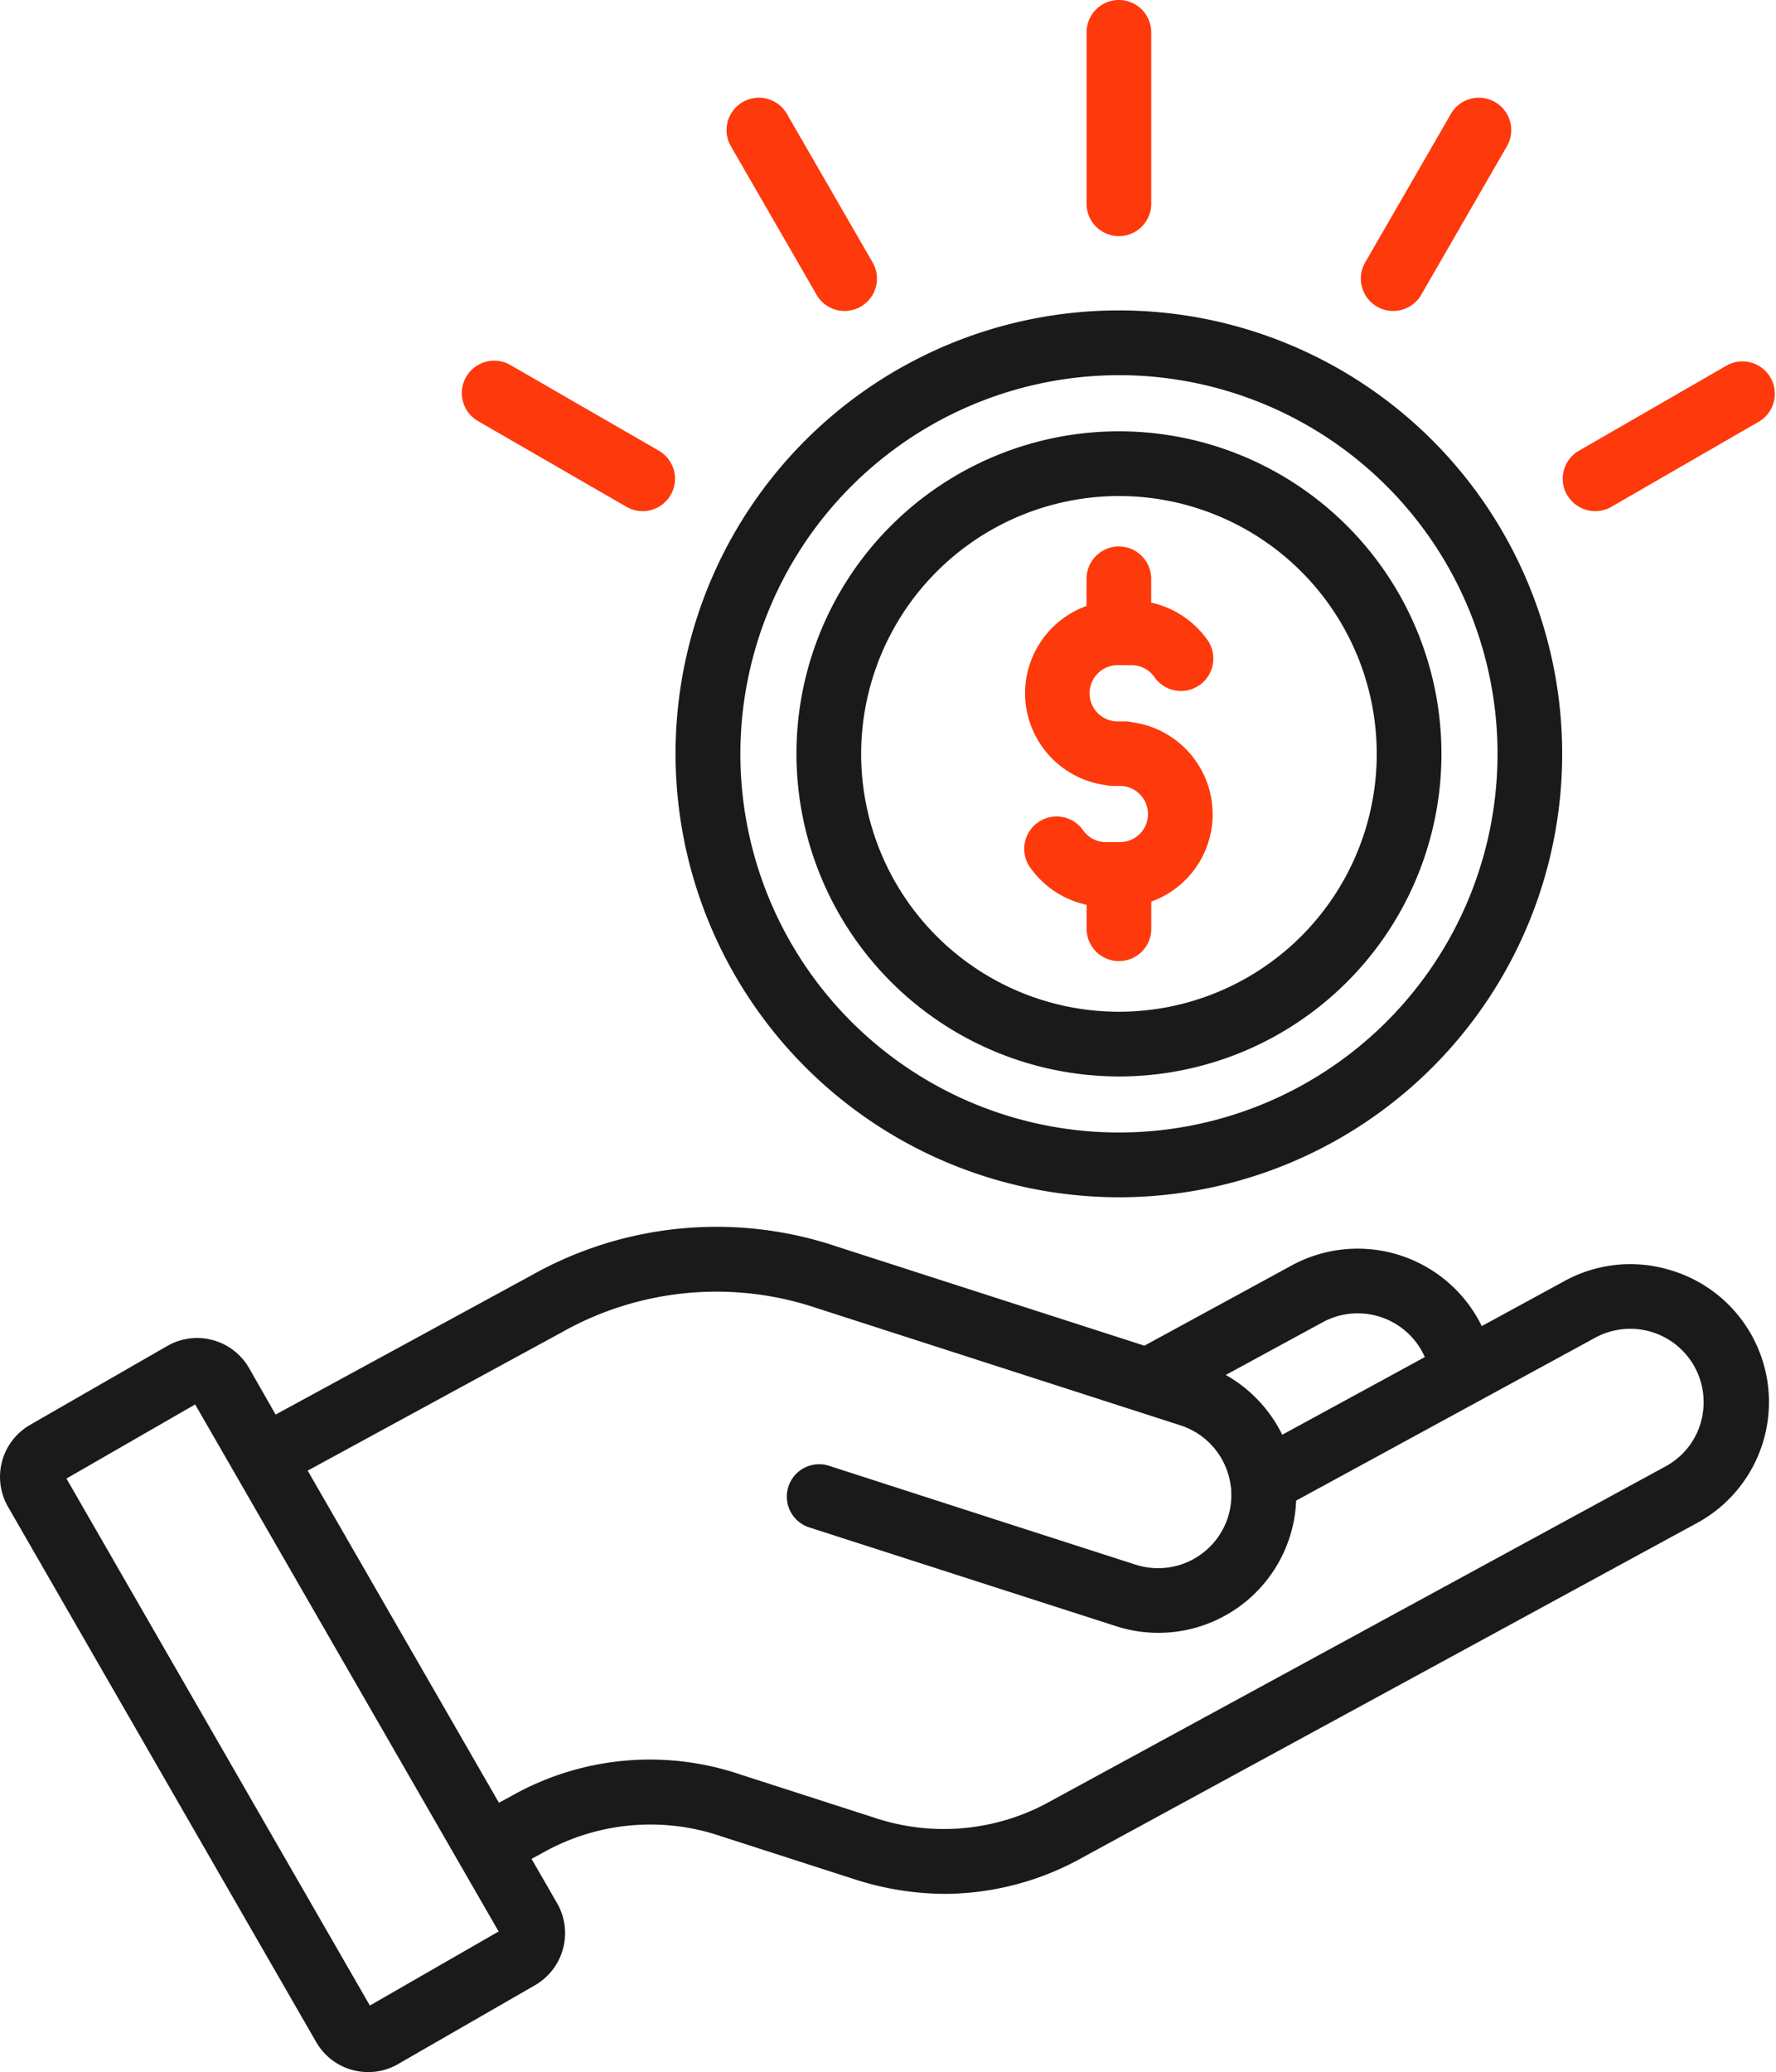
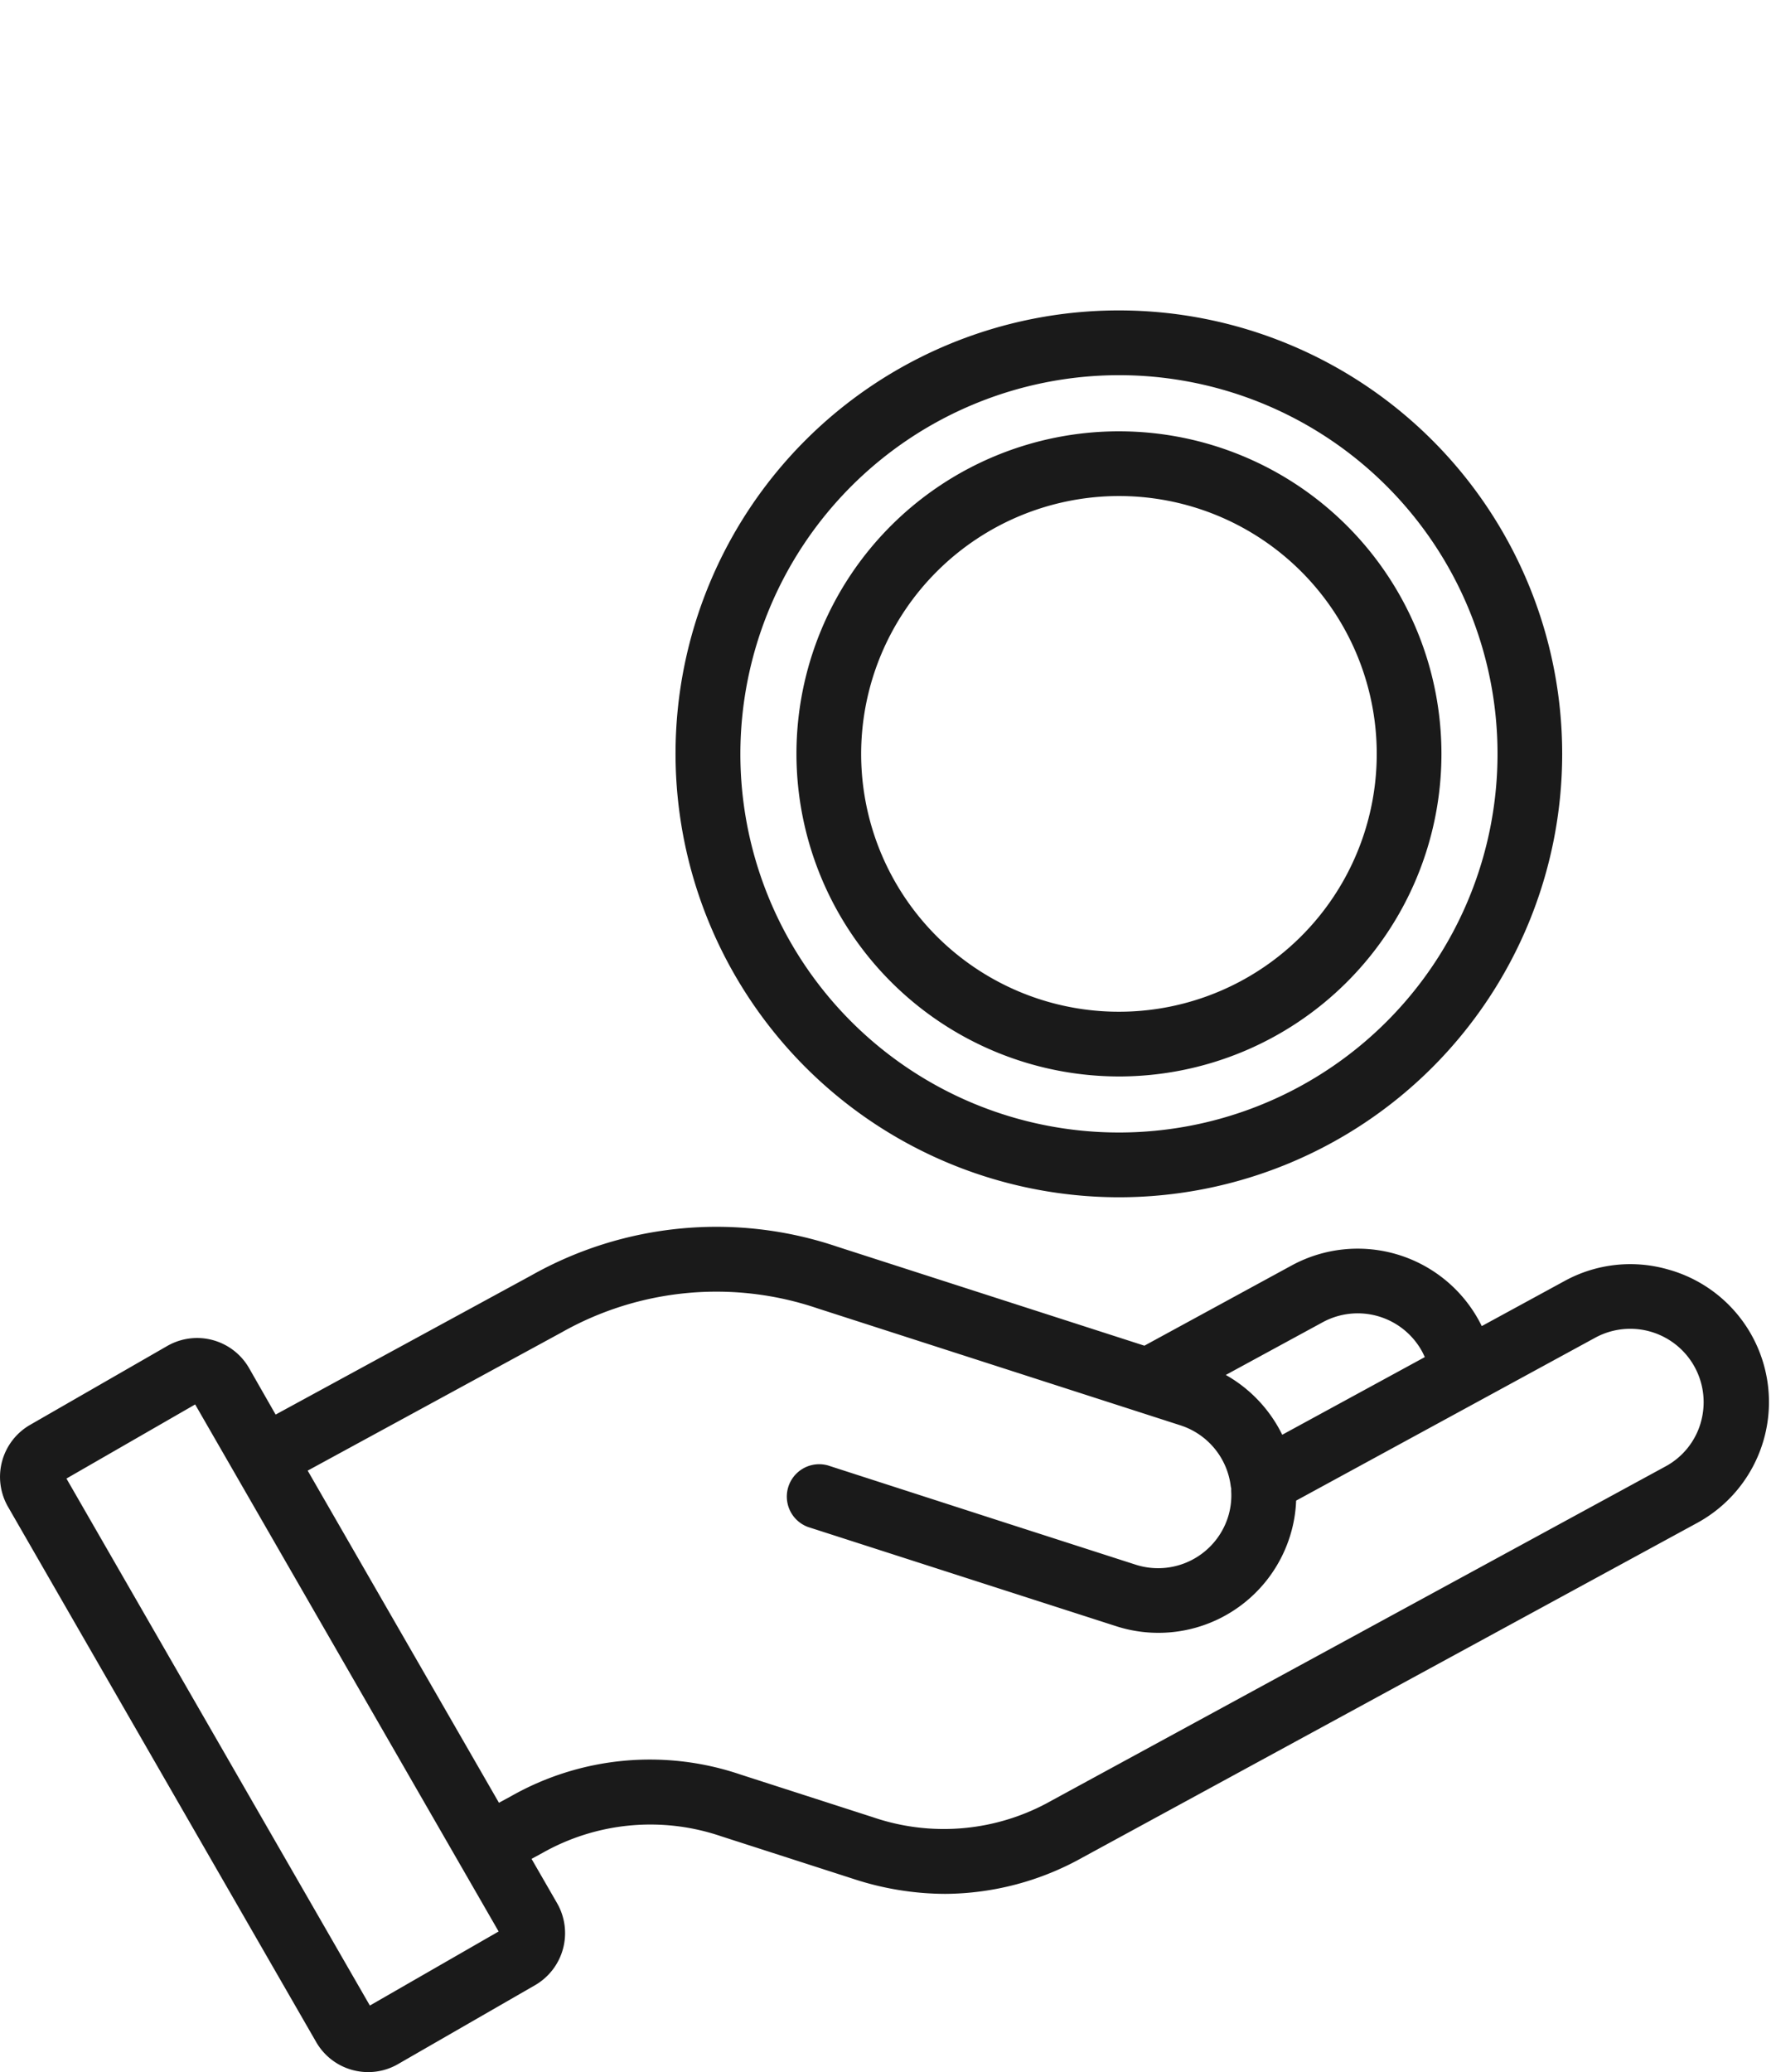
<svg xmlns="http://www.w3.org/2000/svg" width="38.731" height="45.178" viewBox="0 0 38.731 45.178">
  <g id="Group_8" data-name="Group 8" transform="translate(-490.934 -1908.159)">
    <path id="value" d="M72.978,27.738a2.98,2.98,0,0,0-2.287.24l-1.809.985c-.019-.04-.04-.08-.061-.119a3.013,3.013,0,0,0-4.079-1.206l-3.217,1.752-6.691-2.156a8.223,8.223,0,0,0-6.685.627l-5.57,3.031L42,29.879a1.307,1.307,0,0,0-1.784-.483L37.22,31.119a1.308,1.308,0,0,0-.477,1.784l6.722,11.673a1.307,1.307,0,0,0,1.134.652,1.294,1.294,0,0,0,.65-.175l2.991-1.722a1.311,1.311,0,0,0,.478-1.784l-.558-.968.241-.131a4.781,4.781,0,0,1,3.887-.364l2.895.933a6.467,6.467,0,0,0,1.995.325,6.2,6.2,0,0,0,3-.794l13.388-7.286a3,3,0,0,0-.586-5.524Zm-7.561,1.139a1.6,1.6,0,0,1,2.163.638c.022.041.041.082.06.124l-3.109,1.693A3.031,3.031,0,0,0,63.3,30.028Zm-20.783,14.9L38.017,32.287l2.807-1.616,6.618,11.491ZM73.657,31.072a1.582,1.582,0,0,1-.767.95L59.5,39.309a4.772,4.772,0,0,1-3.886.365l-2.895-.933a6.14,6.14,0,0,0-5,.468l-.27.147-4.171-7.242,5.54-3.015a6.86,6.86,0,0,1,5.578-.523l7.919,2.552a1.6,1.6,0,0,1,1.093,1.324.524.524,0,0,0,.011.054.66.66,0,0,0,0,.072,1.575,1.575,0,0,1-.074.559,1.6,1.6,0,0,1-2.01,1.028l-2.864-.922L54.621,32a.706.706,0,0,0-.432,1.343l3.855,1.241,2.865.922a3.007,3.007,0,0,0,3.783-1.938,2.954,2.954,0,0,0,.142-.8l6.532-3.557a1.6,1.6,0,0,1,2.292,1.855ZM60.969,26.154A9.668,9.668,0,1,0,51.3,16.485,9.678,9.678,0,0,0,60.969,26.154Zm0-17.924a8.256,8.256,0,1,1-8.255,8.255A8.264,8.264,0,0,1,60.969,8.23Zm0,15.29a7.033,7.033,0,1,0-7.032-7.035A7.041,7.041,0,0,0,60.969,23.52Zm0-12.655a5.622,5.622,0,1,1-5.621,5.621A5.627,5.627,0,0,1,60.969,10.865Z" transform="translate(454.366 1908.109)" fill="#1a1a1a" />
-     <path id="value-2" data-name="value" d="M58.922,15.167a2.029,2.029,0,0,1,1.341-1.905V12.67a.705.705,0,1,1,1.41,0v.519a2.037,2.037,0,0,1,1.2.778.706.706,0,1,1-1.135.838.606.606,0,0,0-.491-.252h-.305a.613.613,0,0,0,0,1.226H61.1a.685.685,0,0,1,.154.018,2.024,2.024,0,0,1,.421,3.911V20.3a.705.705,0,0,1-1.41,0v-.522A2.033,2.033,0,0,1,59.06,19a.706.706,0,1,1,1.135-.838.605.605,0,0,0,.491.249h.305a.612.612,0,0,0,0-1.225h-.153a.685.685,0,0,1-.154-.018A2.026,2.026,0,0,1,58.922,15.167ZM60.264,4.493V.755a.705.705,0,1,1,1.41,0V4.493a.705.705,0,1,1-1.41,0Zm6.091,1.253,1.868-3.237a.706.706,0,0,1,1.222.705L67.577,6.451a.706.706,0,1,1-1.222-.705Zm4.39,5.1A.705.705,0,0,1,71,9.878L74.24,8.01a.706.706,0,0,1,.705,1.222L71.709,11.1a.7.7,0,0,1-.352.094A.706.706,0,0,1,70.745,10.842ZM52.493,3.214a.706.706,0,0,1,1.222-.705l1.868,3.237a.706.706,0,1,1-1.222.705ZM46.734,8.267a.706.706,0,0,1,.964-.259l3.237,1.868A.706.706,0,1,1,50.23,11.1L46.992,9.231A.706.706,0,0,1,46.734,8.267Z" transform="translate(454.366 1908.109)" fill="#fe390c" />
  </g>
</svg>